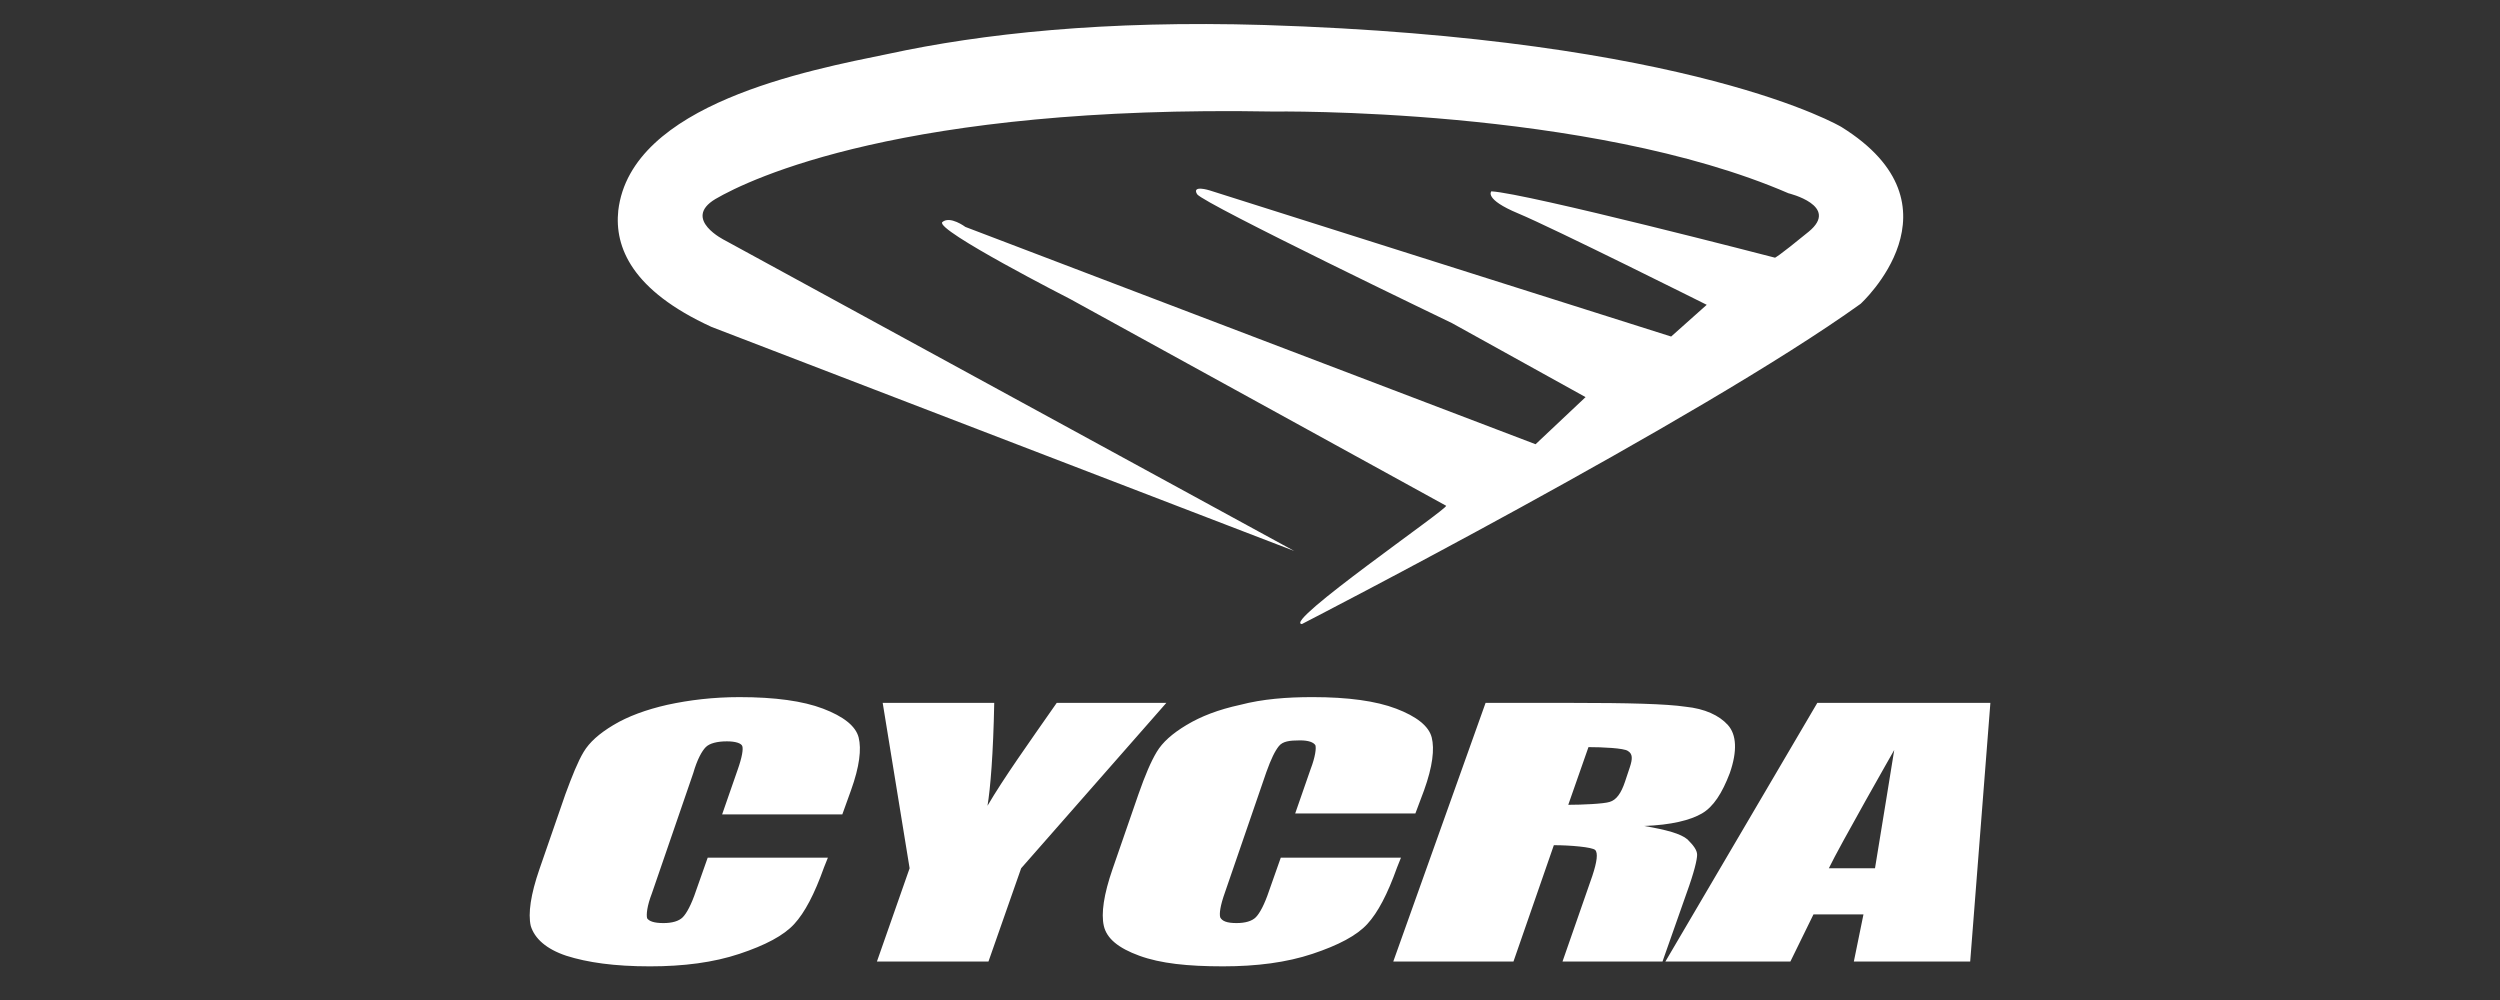
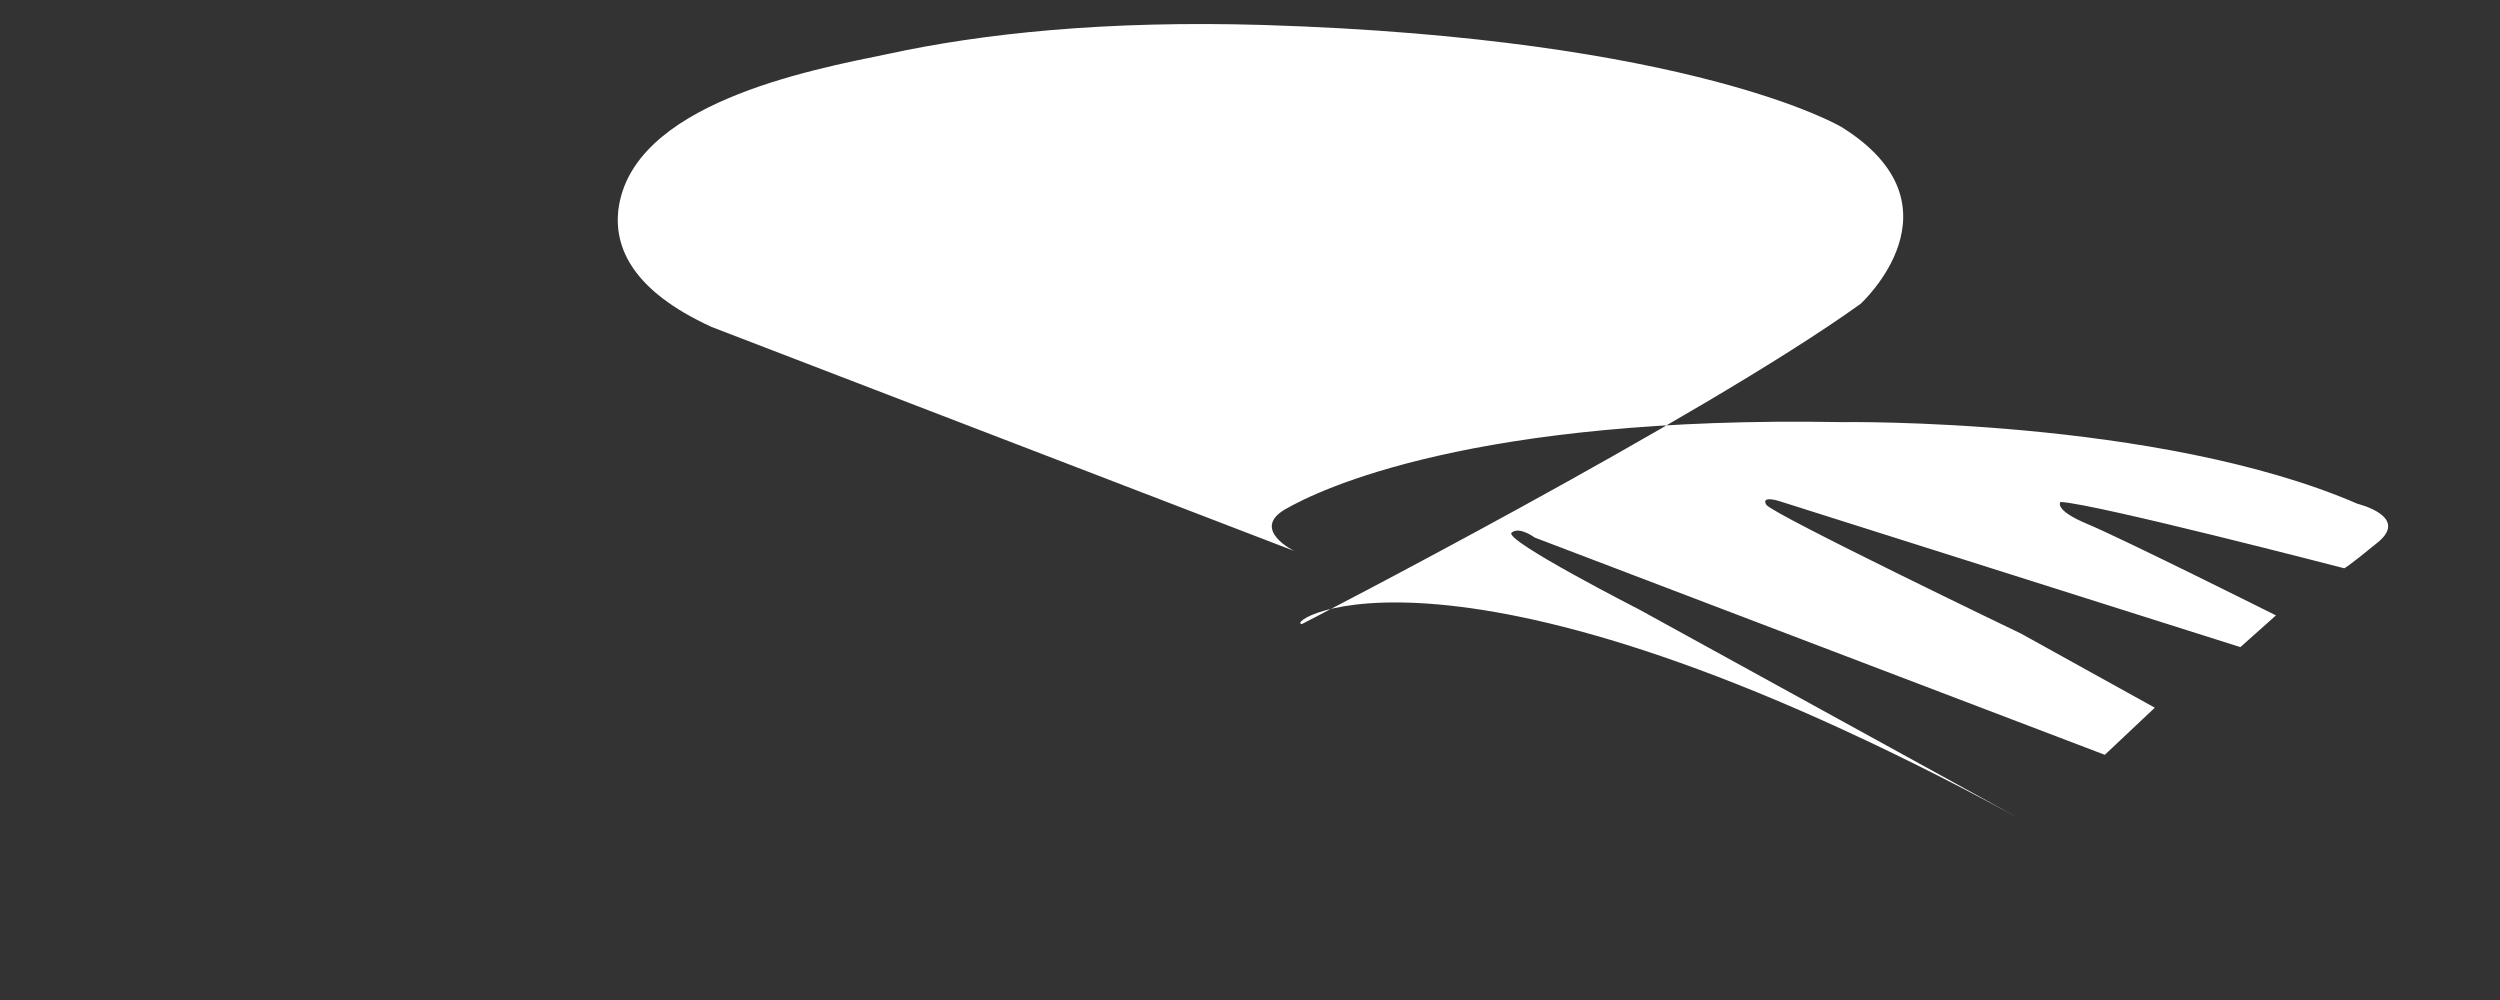
<svg xmlns="http://www.w3.org/2000/svg" version="1.1" id="Capa_1" x="0px" y="0px" viewBox="0 0 260 104" style="enable-background:new 0 0 260 104;" xml:space="preserve">
  <rect x="0" y="0" width="260" height="104" fill="#333333" stroke="none" />
  <style type="text/css">
	.st0{fill-rule:evenodd;clip-rule:evenodd;fill:#FFFFFF;}
	.st1{fill:#FFFFFF;}
</style>
-   <path class="st0" d="M135.4,64.9c0,0,41.4-21.3,58.1-33.3c0,0,11.2-10.2-2-18.4c0,0-15.4-9.2-60-10.6c-16.6-0.5-29.4,0.9-39.1,3  c-8.3,1.7-26.8,5.2-28.1,16.3c-0.4,3.8,1.4,8.3,9.7,12.1l60.6,23.3L75.4,25c0,0-4.5-2.2-1-4.3c3.6-2.1,19.6-9.8,58-9.1  c0,0,32.8-0.5,53.6,8.5c0,0,5.4,1.3,2.1,4c-3.3,2.7-3.5,2.7-3.5,2.7s-25.8-6.7-29.5-6.9c0,0-0.8,0.8,2.8,2.3  c3.6,1.5,19.6,9.5,19.6,9.5l-3.7,3.3l-48-15.2c0,0-1.9-0.6-1.3,0.4c0.7,1,26.5,13.4,26.5,13.4l13.9,7.7l-5.2,4.9l-59.3-22.6  c0,0-1.6-1.2-2.4-0.5c-0.8,0.8,13.3,8,13.3,8l39.1,21.5C150.6,52.9,133.3,64.8,135.4,64.9L135.4,64.9z" />
-   <path class="st1" d="M87.6,84.7H75.1l1.6-4.6c0.5-1.4,0.6-2.2,0.5-2.5c-0.1-0.3-0.7-0.5-1.6-0.5c-1,0-1.8,0.2-2.2,0.6  c-0.4,0.4-0.9,1.3-1.3,2.7l-4.3,12.5c-0.5,1.3-0.6,2.2-0.5,2.6C67.5,95.8,68,96,69,96c0.9,0,1.6-0.2,2-0.6c0.4-0.4,0.9-1.3,1.4-2.8  l1.2-3.4h12.5l-0.4,1c-1,2.8-2,4.7-3.1,5.9c-1.1,1.2-3,2.2-5.7,3.1c-2.7,0.9-5.8,1.3-9.3,1.3c-3.7,0-6.5-0.4-8.7-1.1  c-2.1-0.7-3.3-1.8-3.7-3.1c-0.3-1.3,0-3.3,0.9-5.9l2.7-7.8c0.7-1.9,1.3-3.4,1.9-4.4s1.6-1.9,3.1-2.8c1.5-0.9,3.4-1.6,5.6-2.1  c2.3-0.5,4.8-0.8,7.5-0.8c3.7,0,6.6,0.4,8.7,1.2c2.1,0.8,3.4,1.8,3.7,3c0.3,1.2,0.1,3-0.8,5.5L87.6,84.7z M109.9,73.1  c-3,4.3-5.5,7.8-7.2,10.7c0.3-1.8,0.6-5.4,0.7-10.7H91.8l2.8,17.2l-3.4,9.7h11.6l3.4-9.7l15.1-17.2L109.9,73.1L109.9,73.1z   M148.1,82.2c0.9-2.5,1.1-4.3,0.8-5.5s-1.6-2.2-3.7-3c-2.1-0.8-5-1.2-8.7-1.2c-2.7,0-5.2,0.2-7.5,0.8c-2.3,0.5-4.1,1.2-5.6,2.1  c-1.5,0.9-2.5,1.8-3.1,2.8c-0.6,1-1.2,2.4-1.9,4.4l-2.7,7.8c-0.9,2.6-1.2,4.6-0.9,5.9s1.5,2.3,3.7,3.1s5,1.1,8.7,1.1  c3.5,0,6.6-0.4,9.3-1.3c2.7-0.9,4.6-1.9,5.7-3.1c1.1-1.2,2.1-3.1,3.1-5.9l0.4-1h-12.5l-1.2,3.4c-0.5,1.5-1,2.4-1.4,2.8  c-0.4,0.4-1.1,0.6-2,0.6c-1,0-1.5-0.2-1.7-0.6c-0.1-0.4,0-1.2,0.5-2.6l4.3-12.5c0.5-1.4,0.9-2.2,1.3-2.7s1.1-0.6,2.2-0.6  c0.9,0,1.4,0.2,1.6,0.5c0.1,0.3,0,1.2-0.5,2.5l-1.6,4.6h12.5L148.1,82.2z M144.9,100h12.5l4.2-12.1c1.7,0,4,0.2,4.3,0.5  c0.3,0.3,0.2,1.2-0.3,2.7l-3.1,8.9h10.4l2.5-7.1c0.8-2.2,1.1-3.5,1.1-4c0-0.5-0.4-1-1-1.6c-0.7-0.6-2.2-1-4.5-1.4  c2.8-0.1,4.8-0.6,6-1.3c1.2-0.7,2.1-2.1,2.9-4.2c0.8-2.3,0.7-4-0.2-5c-0.9-1-2.4-1.7-4.4-1.9c-2-0.3-6-0.4-11.9-0.4h-8.9L144.9,100z   M165.2,77.7c1.4,0,3.7,0.1,4.1,0.4c0.5,0.3,0.5,0.8,0.2,1.7l-0.5,1.5c-0.4,1.2-0.9,1.9-1.6,2.1c-0.6,0.2-2.9,0.3-4.3,0.3  L165.2,77.7 M189,73.1L173.2,100h13l2.4-4.9h5.2l-1,4.9h12.1l2.1-26.9L189,73.1L189,73.1z M190.2,90.3C191.3,88,197,78,197,78  s-1.5,9.3-2,12.3H190.2z" />
+   <path class="st0" d="M135.4,64.9c0,0,41.4-21.3,58.1-33.3c0,0,11.2-10.2-2-18.4c0,0-15.4-9.2-60-10.6c-16.6-0.5-29.4,0.9-39.1,3  c-8.3,1.7-26.8,5.2-28.1,16.3c-0.4,3.8,1.4,8.3,9.7,12.1l60.6,23.3c0,0-4.5-2.2-1-4.3c3.6-2.1,19.6-9.8,58-9.1  c0,0,32.8-0.5,53.6,8.5c0,0,5.4,1.3,2.1,4c-3.3,2.7-3.5,2.7-3.5,2.7s-25.8-6.7-29.5-6.9c0,0-0.8,0.8,2.8,2.3  c3.6,1.5,19.6,9.5,19.6,9.5l-3.7,3.3l-48-15.2c0,0-1.9-0.6-1.3,0.4c0.7,1,26.5,13.4,26.5,13.4l13.9,7.7l-5.2,4.9l-59.3-22.6  c0,0-1.6-1.2-2.4-0.5c-0.8,0.8,13.3,8,13.3,8l39.1,21.5C150.6,52.9,133.3,64.8,135.4,64.9L135.4,64.9z" />
</svg>